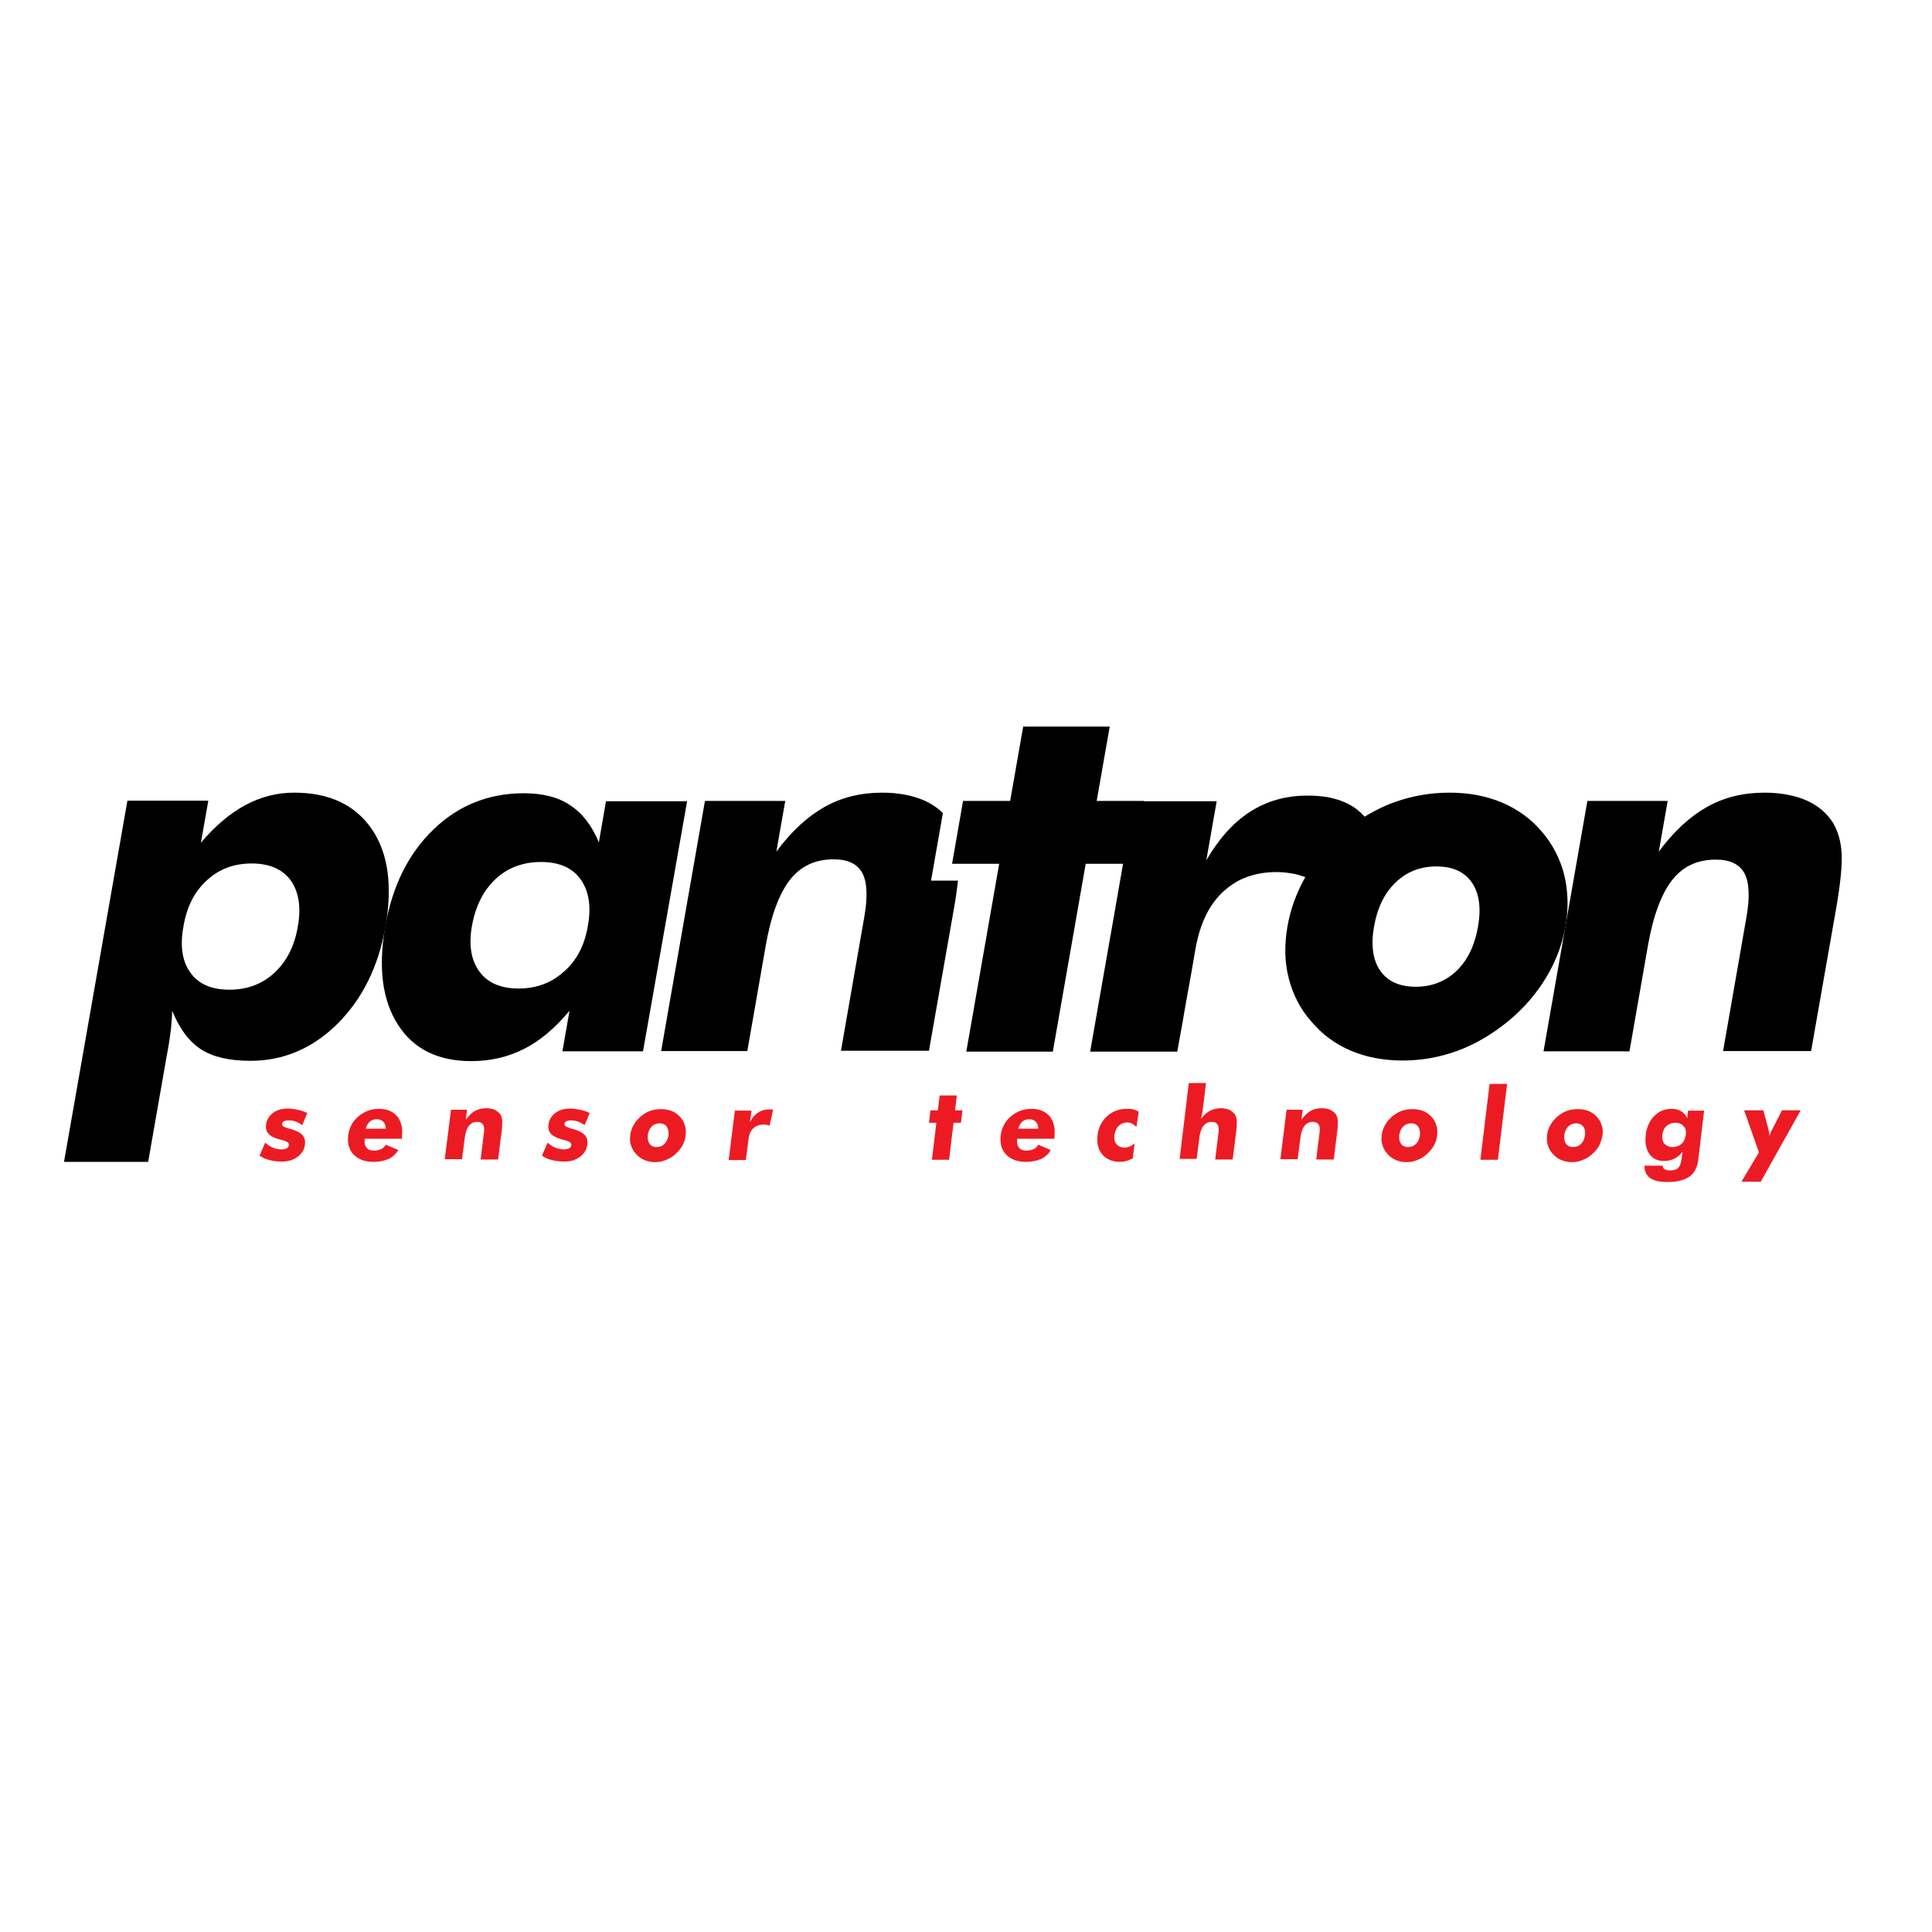
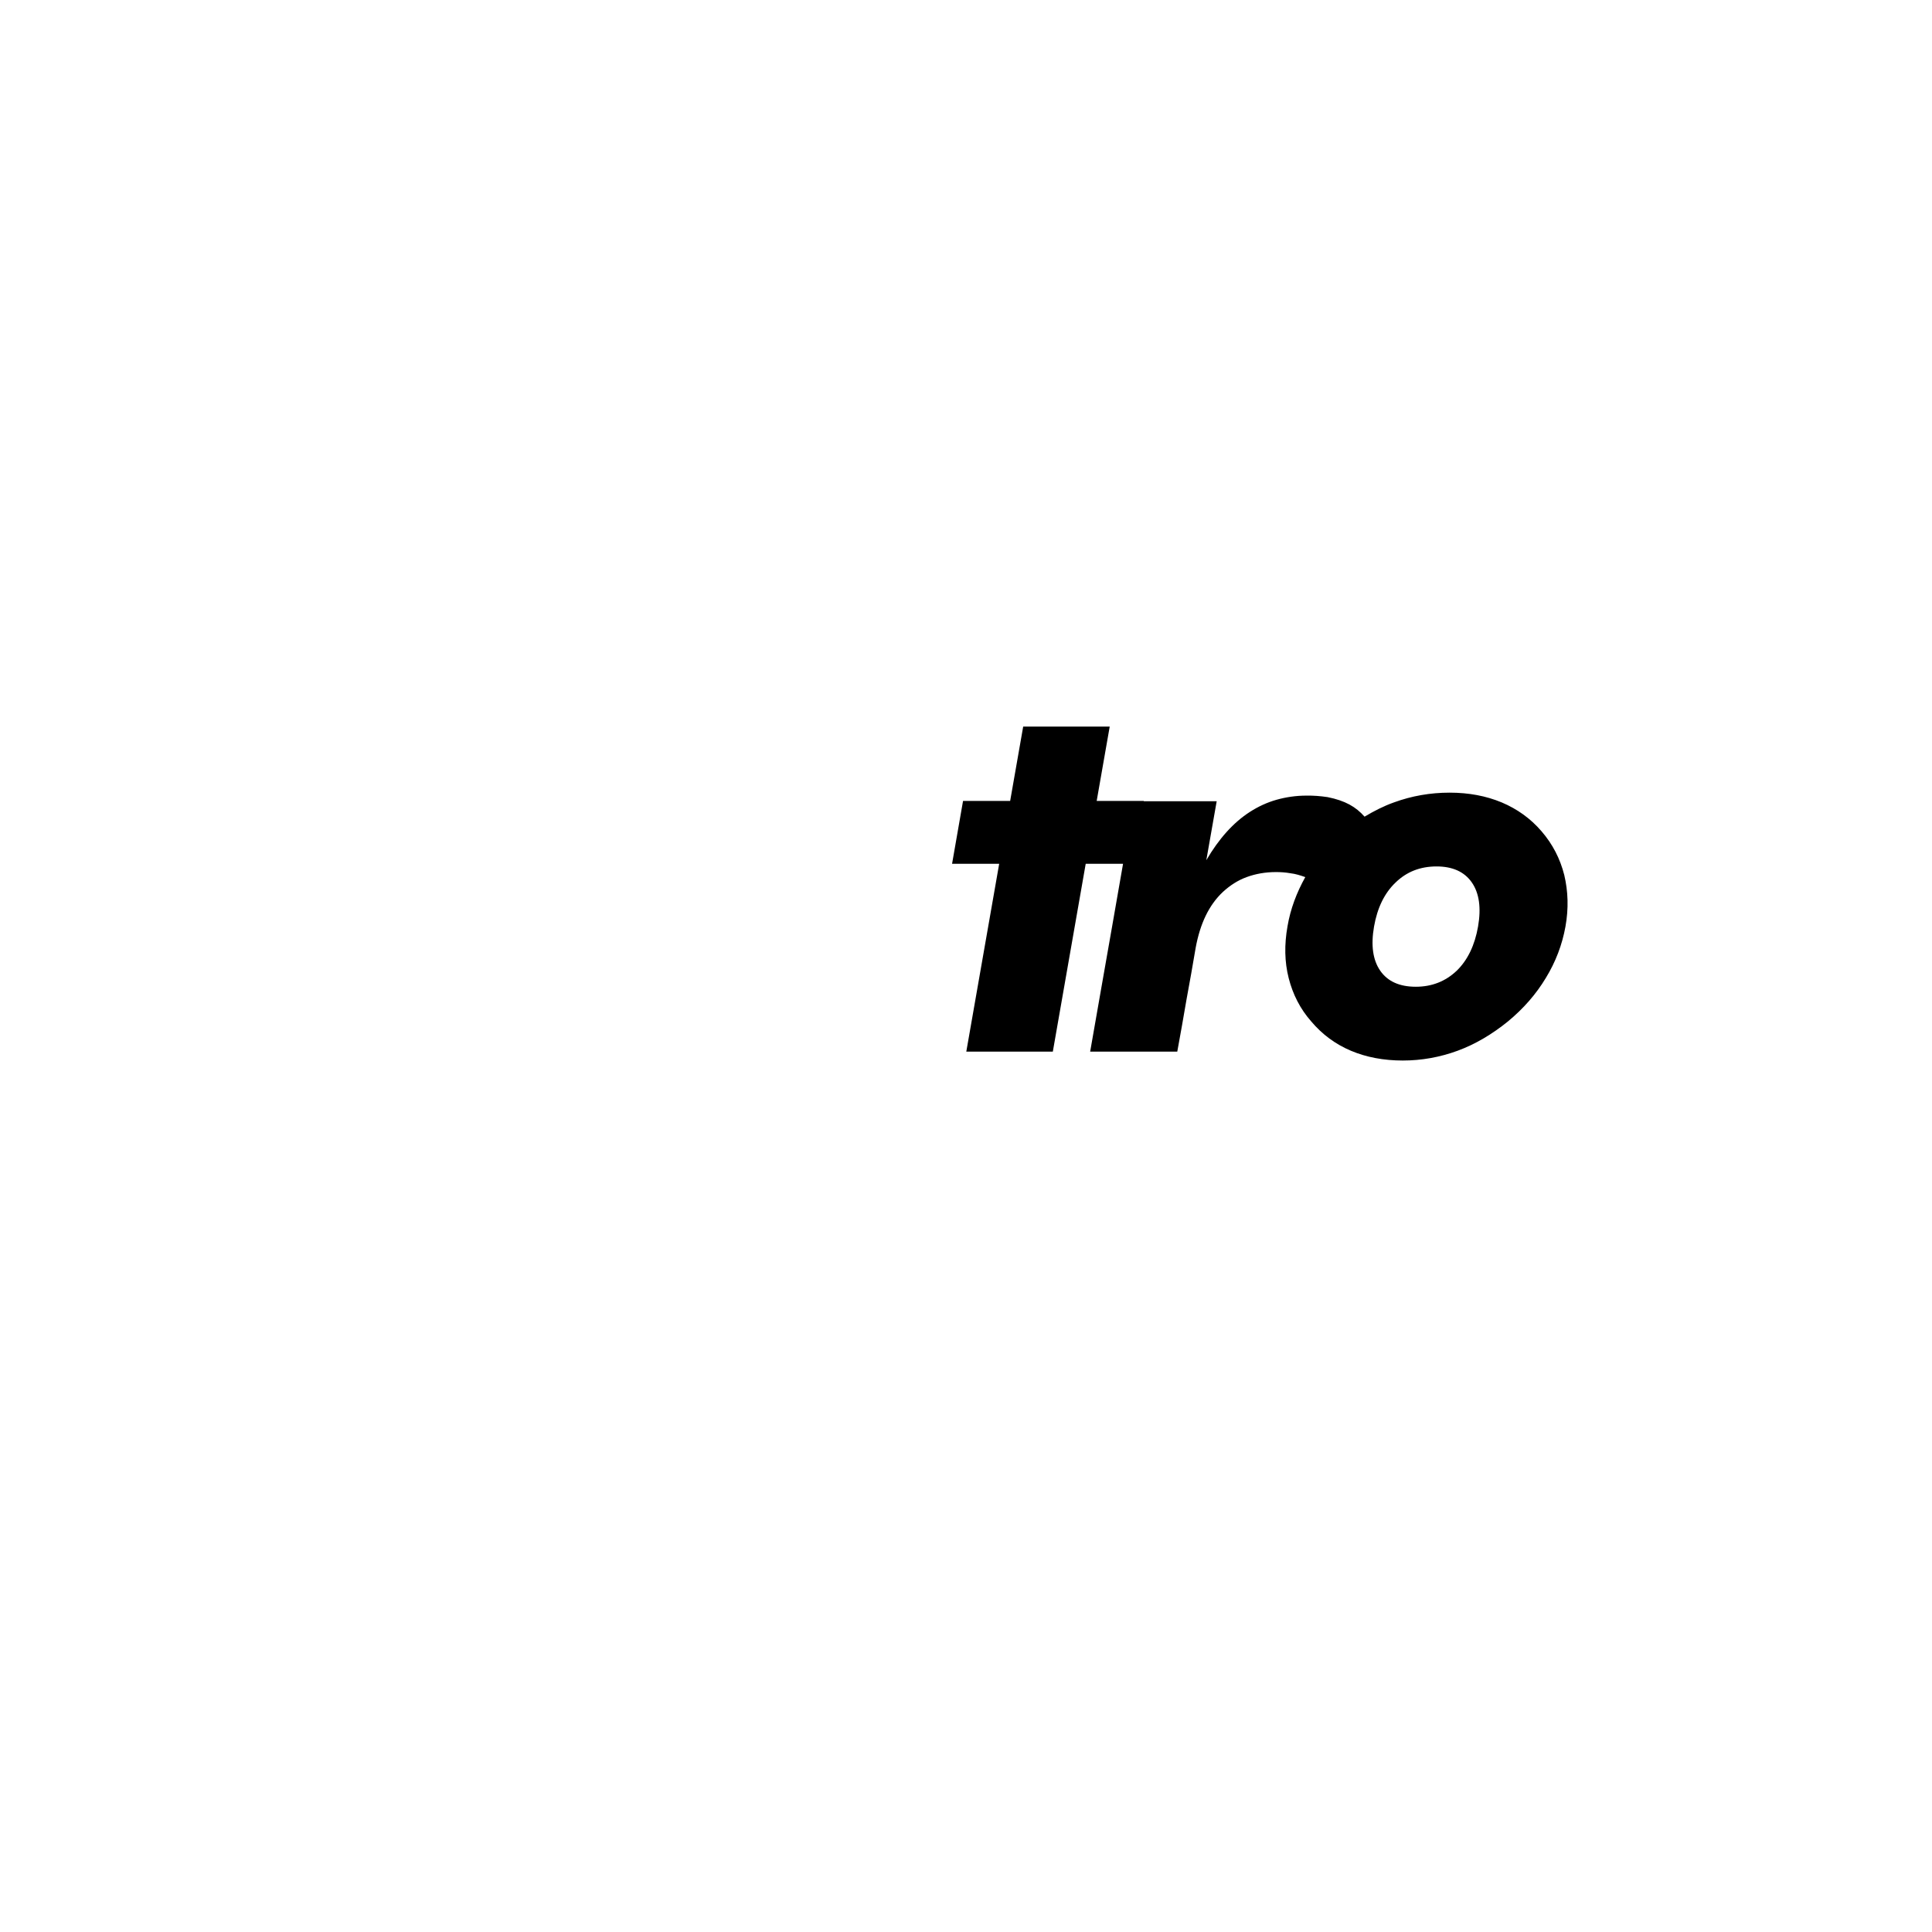
<svg xmlns="http://www.w3.org/2000/svg" version="1.1" id="layer" x="0px" y="0px" viewBox="0 0 652 652" style="enable-background:new 0 0 652 652;" xml:space="preserve">
  <style type="text/css">
	.st0{fill-rule:evenodd;clip-rule:evenodd;fill:#EC1B23;}
	.st1{fill-rule:evenodd;clip-rule:evenodd;}
</style>
-   <path class="st0" d="M587.7,398.8l5.9-9.9l-5-14.2h6.5l1.6,6c0.1,0.5,0.2,1,0.3,1.4c0.1,0.4,0.1,0.8,0.2,1.2  c0.1-0.4,0.3-0.8,0.4-1.2c0.2-0.4,0.4-0.9,0.7-1.4l3.1-6h6.3l-13.5,24.1H587.7z M505.5,391.4l3.1-25.6h-5.9l-3.1,25.6H505.5z   M437.9,391.4l0.9-7c0.2-2,0.7-3.5,1.4-4.4c0.7-0.9,1.6-1.4,2.8-1.4c1,0,1.6,0.3,2,0.9c0.4,0.6,0.5,1.6,0.3,2.9l-1.1,8.9h5.9  l1.2-9.6c0.2-1.6,0.2-2.8,0.2-3.6c-0.1-0.8-0.3-1.5-0.7-2.1c-0.5-0.6-1.1-1.1-1.9-1.5c-0.8-0.3-1.7-0.5-2.8-0.5  c-1.4,0-2.7,0.3-3.8,0.9c-1.1,0.6-2.1,1.6-3.1,3l0.4-3.4h-5.4l-2.1,16.7H437.9z M403.8,391.4l0.9-7c0.2-2,0.7-3.5,1.4-4.4  c0.7-0.9,1.6-1.4,2.8-1.4c1,0,1.6,0.3,2,0.9c0.4,0.6,0.5,1.6,0.3,2.9l-1.1,8.9h5.9l1.2-9.6c0.2-1.6,0.2-2.8,0.2-3.6  c-0.1-0.8-0.3-1.5-0.7-2.1c-0.5-0.6-1.1-1.1-1.9-1.5c-0.8-0.3-1.7-0.5-2.8-0.5c-1.4,0-2.6,0.3-3.7,0.9c-1.1,0.6-2.1,1.5-3,2.7  c0.1-0.4,0.2-0.9,0.3-1.4c0.1-0.5,0.2-1.1,0.3-1.7l1.1-9h-5.8l-3.1,25.6H403.8z M384.3,375.2c-0.6-0.4-1.2-0.6-1.8-0.8  c-0.7-0.2-1.4-0.2-2.3-0.2c-2.5,0-4.7,0.8-6.6,2.5c-1.8,1.7-2.9,3.8-3.2,6.4c-0.3,2.7,0.2,4.9,1.6,6.5c1.4,1.6,3.4,2.5,5.9,2.5  c0.8,0,1.5-0.1,2.2-0.3c0.7-0.2,1.5-0.5,2.2-0.9l0.6-5.1c-0.5,0.5-1.1,0.9-1.6,1.1c-0.6,0.2-1.1,0.4-1.7,0.4c-1.2,0-2.1-0.4-2.8-1.1  c-0.6-0.8-0.9-1.8-0.7-3.1c0.2-1.3,0.6-2.4,1.4-3.1c0.8-0.8,1.8-1.2,2.9-1.2c0.6,0,1.1,0.1,1.6,0.4c0.5,0.2,1,0.6,1.5,1.1  L384.3,375.2z M320.3,391.4l1.5-12.5h2.5l0.5-4.2h-2.5l0.6-5h-5.8l-0.6,5h-2.5l-0.5,4.2h2.5l-1.5,12.5H320.3z M251.7,391.4l0.9-6.9  c0.2-1.6,0.7-2.9,1.6-3.7c0.9-0.9,2.1-1.3,3.5-1.3c0.3,0,0.6,0,1,0.1c0.3,0.1,0.7,0.1,1,0.3l1.2-5.4c-0.2,0-0.5-0.1-0.7-0.1  c-0.2,0-0.5,0-0.7,0c-1.4,0-2.7,0.4-3.7,1.1c-1.1,0.7-2,1.8-2.7,3.2l0.5-3.9h-5.6l-2.1,16.7H251.7z M182.9,390  c1,0.7,2.1,1.2,3.4,1.5c1.2,0.3,2.6,0.5,4,0.5c2.2,0,4-0.5,5.4-1.6c1.4-1,2.3-2.4,2.5-4.1c0.2-1.3-0.1-2.4-0.8-3.2  c-0.7-0.8-2-1.5-4-2.1c-0.2,0-0.4-0.1-0.8-0.2c-1.5-0.4-2.2-0.9-2.1-1.5c0-0.4,0.3-0.7,0.6-0.9c0.4-0.2,0.9-0.3,1.6-0.3  c0.8,0,1.6,0.1,2.4,0.4c0.8,0.3,1.5,0.7,2.2,1.2l1.7-4.1c-1.1-0.5-2.2-0.9-3.3-1.1c-1.1-0.2-2.2-0.4-3.2-0.4c-2.1,0-3.8,0.5-5.1,1.5  c-1.3,1-2.1,2.3-2.3,3.9c-0.2,1.3,0.1,2.3,0.8,3.1c0.7,0.8,1.9,1.4,3.6,1.9c0.3,0.1,0.7,0.2,1.2,0.3c1.5,0.4,2.2,0.9,2.1,1.7  c-0.1,0.5-0.3,0.8-0.7,1c-0.4,0.2-1,0.4-1.7,0.4c-1,0-2.1-0.2-3-0.6c-1-0.4-1.9-1-2.6-1.7L182.9,390 M155.9,391.4l0.9-7  c0.2-2,0.7-3.5,1.4-4.4c0.7-0.9,1.6-1.4,2.8-1.4c1,0,1.6,0.3,2,0.9c0.4,0.6,0.5,1.6,0.3,2.9l-1.1,8.9h5.9l1.2-9.6  c0.2-1.6,0.2-2.8,0.2-3.6c-0.1-0.8-0.3-1.5-0.7-2.1c-0.5-0.6-1.1-1.1-1.9-1.5c-0.8-0.3-1.7-0.5-2.8-0.5c-1.4,0-2.7,0.3-3.8,0.9  c-1.1,0.6-2.1,1.6-3.1,3l0.4-3.4h-5.4l-2.1,16.7H155.9z M87.6,390c1,0.7,2.1,1.2,3.4,1.5c1.2,0.3,2.6,0.5,4,0.5c2.2,0,4-0.5,5.4-1.6  c1.4-1,2.3-2.4,2.5-4.1c0.2-1.3-0.1-2.4-0.8-3.2c-0.7-0.8-2-1.5-4-2.1c-0.2,0-0.4-0.1-0.8-0.2c-1.5-0.4-2.2-0.9-2.1-1.5  c0-0.4,0.3-0.7,0.6-0.9c0.4-0.2,0.9-0.3,1.6-0.3c0.8,0,1.6,0.1,2.4,0.4c0.8,0.3,1.5,0.7,2.2,1.2l1.7-4.1c-1.1-0.5-2.2-0.9-3.3-1.1  c-1.1-0.2-2.2-0.4-3.2-0.4c-2.1,0-3.8,0.5-5.1,1.5c-1.3,1-2.1,2.3-2.3,3.9c-0.2,1.3,0.1,2.3,0.8,3.1c0.7,0.8,1.9,1.4,3.6,1.9  c0.3,0.1,0.7,0.2,1.2,0.3c1.5,0.4,2.2,0.9,2.1,1.7c-0.1,0.5-0.3,0.8-0.7,1c-0.4,0.2-1,0.4-1.7,0.4c-1,0-2.1-0.2-3-0.6  c-1-0.4-1.9-1-2.6-1.7L87.6,390 M123.4,380.9c0.3-1,0.8-1.8,1.4-2.4c0.6-0.5,1.4-0.8,2.4-0.8c0.9,0,1.6,0.3,2.2,0.9  c0.5,0.6,0.8,1.3,0.8,2.3H123.4z M135.6,384c0.4-3-0.1-5.4-1.5-7.2c-1.4-1.7-3.5-2.6-6.2-2.6c-2.7,0-5,0.9-7,2.6  c-2,1.7-3.1,3.9-3.4,6.5c-0.3,2.6,0.3,4.8,1.9,6.4c1.6,1.6,3.8,2.4,6.7,2.4c2,0,3.6-0.4,5.1-1c1.4-0.7,2.5-1.7,3.2-3l-4.2-1.8  c-0.4,0.7-0.9,1.2-1.6,1.5c-0.7,0.3-1.4,0.5-2.3,0.5c-1.2,0-2.1-0.3-2.6-1c-0.6-0.7-0.8-1.7-0.6-3h12.7L135.6,384z M225.6,383.1  c-0.2,1.2-0.6,2.2-1.3,2.9c-0.7,0.7-1.6,1.1-2.7,1.1c-1.1,0-1.9-0.4-2.4-1.1c-0.5-0.7-0.7-1.7-0.6-2.9c0.2-1.2,0.6-2.2,1.3-2.9  c0.7-0.7,1.6-1.1,2.7-1.1c1.1,0,1.9,0.4,2.4,1.1C225.5,380.9,225.7,381.9,225.6,383.1 M231.4,383.1c0.1-1.2,0.1-2.4-0.3-3.4  c-0.3-1.1-0.9-2.1-1.7-2.9c-0.8-0.8-1.7-1.5-2.8-1.9c-1.1-0.4-2.2-0.6-3.5-0.6c-1.3,0-2.5,0.2-3.7,0.6c-1.2,0.4-2.2,1.1-3.2,1.9  c-1,0.9-1.8,1.8-2.4,2.9c-0.6,1.1-1,2.2-1.1,3.5c-0.2,1.2-0.1,2.4,0.3,3.4c0.3,1.1,0.9,2,1.7,2.9c0.8,0.9,1.7,1.5,2.8,2  c1.1,0.4,2.2,0.7,3.5,0.7c1.3,0,2.5-0.2,3.6-0.7c1.2-0.4,2.3-1.1,3.3-2c1-0.9,1.8-1.8,2.4-2.9C230.9,385.5,231.3,384.3,231.4,383.1   M343.6,380.9c0.3-1,0.8-1.8,1.4-2.4c0.6-0.5,1.4-0.8,2.4-0.8c0.9,0,1.6,0.3,2.2,0.9c0.5,0.6,0.8,1.3,0.8,2.3H343.6z M355.8,384  c0.4-3-0.1-5.4-1.5-7.2c-1.4-1.7-3.5-2.6-6.2-2.6c-2.7,0-5,0.9-7,2.6c-2,1.7-3.1,3.9-3.4,6.5c-0.3,2.6,0.3,4.8,1.9,6.4  c1.6,1.6,3.8,2.4,6.7,2.4c2,0,3.6-0.4,5.1-1c1.4-0.7,2.5-1.7,3.2-3l-4.2-1.8c-0.4,0.7-0.9,1.2-1.6,1.5c-0.7,0.3-1.4,0.5-2.3,0.5  c-1.2,0-2.1-0.3-2.6-1c-0.6-0.7-0.8-1.7-0.6-3h12.7L355.8,384z M479.2,383.1c-0.2,1.2-0.6,2.2-1.3,2.9c-0.7,0.7-1.6,1.1-2.7,1.1  c-1.1,0-1.9-0.4-2.4-1.1c-0.5-0.7-0.7-1.7-0.6-2.9c0.2-1.2,0.6-2.2,1.3-2.9c0.7-0.7,1.6-1.1,2.7-1.1c1.1,0,1.9,0.4,2.4,1.1  C479.1,380.9,479.3,381.9,479.2,383.1 M485,383.1c0.1-1.2,0.1-2.4-0.3-3.4c-0.3-1.1-0.9-2.1-1.7-2.9c-0.8-0.8-1.7-1.5-2.8-1.9  c-1.1-0.4-2.2-0.6-3.5-0.6c-1.3,0-2.5,0.2-3.7,0.6c-1.2,0.4-2.2,1.1-3.2,1.9c-1,0.9-1.8,1.8-2.4,2.9c-0.6,1.1-1,2.2-1.1,3.5  c-0.2,1.2-0.1,2.4,0.3,3.4c0.3,1.1,0.9,2,1.7,2.9c0.8,0.9,1.7,1.5,2.8,2c1.1,0.4,2.2,0.7,3.5,0.7c1.3,0,2.5-0.2,3.6-0.7  c1.2-0.4,2.3-1.1,3.3-2c1-0.9,1.8-1.8,2.4-2.9C484.5,385.5,484.9,384.3,485,383.1 M534.9,383.1c-0.2,1.2-0.6,2.2-1.3,2.9  c-0.7,0.7-1.6,1.1-2.7,1.1c-1.1,0-1.9-0.4-2.4-1.1c-0.5-0.7-0.7-1.7-0.6-2.9c0.2-1.2,0.6-2.2,1.3-2.9c0.7-0.7,1.6-1.1,2.7-1.1  c1.1,0,1.9,0.4,2.4,1.1C534.9,380.9,535,381.9,534.9,383.1 M540.8,383.1c0.2-1.2,0.1-2.4-0.3-3.4c-0.3-1.1-0.9-2.1-1.7-2.9  c-0.8-0.8-1.7-1.5-2.8-1.9c-1.1-0.4-2.2-0.6-3.5-0.6c-1.3,0-2.5,0.2-3.7,0.6c-1.2,0.4-2.2,1.1-3.2,1.9c-1,0.9-1.8,1.8-2.4,2.9  c-0.6,1.1-1,2.2-1.1,3.5c-0.1,1.2-0.1,2.4,0.3,3.4c0.3,1.1,0.9,2,1.7,2.9c0.8,0.9,1.7,1.5,2.8,2c1.1,0.4,2.2,0.7,3.5,0.7  c1.3,0,2.5-0.2,3.6-0.7c1.2-0.4,2.3-1.1,3.3-2c1-0.9,1.8-1.8,2.4-2.9C540.2,385.5,540.6,384.3,540.8,383.1 M568.9,383  c-0.2,1.3-0.6,2.3-1.4,3c-0.8,0.7-1.8,1.1-3,1.1c-1.2,0-2.1-0.4-2.8-1.1c-0.6-0.7-0.8-1.7-0.7-3c0.2-1.3,0.6-2.3,1.4-3  c0.8-0.7,1.8-1.1,3-1.1c1.2,0,2.1,0.4,2.7,1.1C568.9,380.7,569.1,381.7,568.9,383 M569.7,374.7l-0.3,2.7c-0.5-1.1-1.2-1.9-2.1-2.4  c-0.9-0.5-1.9-0.8-3.1-0.8c-2.4,0-4.3,0.8-5.9,2.4c-1.6,1.6-2.6,3.7-2.9,6.4c-0.3,2.7,0.1,4.8,1.2,6.4c1.1,1.6,2.8,2.4,5,2.4  c1.3,0,2.5-0.3,3.5-0.8c1-0.5,1.9-1.3,2.7-2.3l-0.2,1.5c-0.2,2-0.6,3.3-1.2,3.9c-0.6,0.6-1.5,0.9-2.7,0.9c-0.8,0-1.4-0.1-1.9-0.4  c-0.5-0.3-0.7-0.7-0.7-1.2h-6.1c-0.1,1.8,0.5,3.1,1.8,4.1s3.3,1.4,5.9,1.4c3.2,0,5.7-0.6,7.4-1.8c1.7-1.2,2.7-3.1,3-5.6l2-16.7  H569.7z" />
-   <path class="st1" d="M520.9,354.8l14.8-84.5h27.1l-3,17.1c5.1-6.9,10.6-11.9,16.3-15.1c5.7-3.2,12.2-4.8,19.4-4.8  c5.4,0,10.1,0.9,14.1,2.6c4,1.8,6.9,4.3,9,7.6c1.7,2.9,2.7,6.3,2.9,10.4c0.2,4.1-0.4,10.1-1.8,18.2l-8.5,48.4h-29.7l7.9-45.3  c1.2-6.8,0.9-11.7-0.7-14.7c-1.7-3.1-4.9-4.6-9.7-4.6c-6.2,0-11.1,2.3-14.7,6.9c-3.6,4.6-6.4,12-8.2,22.3l-6.2,35.5H520.9z" />
-   <path class="st1" d="M198.4,312.4c1.2-6.6,0.3-11.8-2.5-15.7c-2.8-3.9-7.3-5.8-13.3-5.8c-6.1,0-11.2,1.9-15.3,5.7  c-4.1,3.8-6.8,9.1-8,15.7c-1.2,6.6-0.3,11.8,2.5,15.6c2.8,3.8,7.2,5.7,13.2,5.7c6,0,11.1-1.9,15.3-5.7  C194.6,324.2,197.3,319,198.4,312.4 M231.9,270.3L217,354.8h-27.2l2.4-13.7c-4.9,5.9-10,10.2-15.4,12.9c-5.3,2.7-11.3,4.1-17.8,4.1  c-11.2,0-19.5-4.1-24.7-12.3c-5.3-8.2-6.7-19.3-4.3-33.1c2.4-13.8,7.9-24.7,16.3-32.8c8.4-8.1,18.6-12.2,30.5-12.2  c6.3,0,11.6,1.3,15.7,4.1c4.1,2.7,7.3,6.9,9.6,12.5l2.4-13.9H231.9z" />
-   <path class="st1" d="M61.9,312.7c-1.2,6.6-0.4,11.8,2.4,15.6c2.7,3.8,7.1,5.7,13.1,5.7c6,0,11.1-1.9,15.2-5.7  c4.1-3.8,6.8-9,7.9-15.6c1.2-6.6,0.3-11.8-2.4-15.6c-2.8-3.8-7.2-5.7-13.2-5.7c-6,0-11,1.9-15.1,5.7C65.6,300.9,63,306.1,61.9,312.7   M21.6,392.1L43,270.2h27.3l-2.5,14.2c4.8-5.7,9.8-9.9,15-12.7c5.2-2.8,10.7-4.2,16.5-4.2c11.8,0,20.5,4.1,26.1,12.2  c5.6,8.1,7.1,19.1,4.7,33c-2.4,13.5-7.8,24.4-16.2,32.8c-8.4,8.3-18.2,12.5-29.4,12.5c-7.1,0-12.7-1.3-16.7-3.9  c-4-2.6-7.2-6.9-9.7-13c0,1.7-0.2,3.7-0.4,6.1c-0.3,2.4-0.7,5.4-1.4,8.9l-6.3,36H21.6z" />
  <path class="st1" d="M498.8,312.7c1.1-6.3,0.4-11.3-2.1-14.9c-2.5-3.6-6.5-5.4-11.9-5.4c-5.5,0-10.1,1.8-13.8,5.4  c-3.8,3.6-6.2,8.6-7.3,14.9c-1.1,6.3-0.4,11.3,2.1,14.9c2.5,3.6,6.5,5.4,12,5.4c5.4,0,10-1.8,13.8-5.4  C495.3,324,497.7,319,498.8,312.7 M528.3,312.7c-1.1,6.1-3.3,11.9-6.6,17.3c-3.3,5.5-7.6,10.4-12.8,14.7c-5.3,4.3-11,7.7-17,9.9  c-6,2.2-12.2,3.3-18.5,3.3c-6.4,0-12.3-1.1-17.5-3.3c-5.2-2.2-9.7-5.5-13.4-9.9c-3.7-4.2-6.2-9.1-7.6-14.6  c-1.4-5.5-1.5-11.3-0.4-17.5c1-5.9,3.1-11.4,6-16.6l0,0c-1.7-0.6-3.3-1.1-5-1.3c-1.7-0.3-3.3-0.4-4.9-0.4c-3.6,0-6.9,0.6-9.9,1.7  c-3,1.1-5.6,2.8-8,5c-4.7,4.4-7.7,10.7-9.2,18.9c-1,5.8-2,11.7-3.1,17.5c-1,5.8-2,11.6-3.1,17.5h-14.7h-14.7  c2.5-14.1,4.9-28.2,7.4-42.2c1.2-7.1,2.5-14.1,3.7-21.2h-12.6l-11.1,63.4h-29.2l11.1-63.4h-15.9l3.7-21.2h15.9l4.4-25.1h29.2  l-4.4,25.1H386l0,0.1h10.6h14c-1.2,6.6-2.3,13.3-3.5,19.9c4.2-7.2,9.1-12.7,14.7-16.3c2.8-1.8,5.8-3.2,9-4.1  c3.2-0.9,6.6-1.4,10.1-1.4c1.2,0,2.3,0,3.5,0.1c1.2,0.1,2.3,0.2,3.6,0.4c6,1.2,9.6,3.3,12.5,6.6c3.2-1.9,6.5-3.6,9.9-4.8  c6-2.2,12.3-3.3,18.8-3.3c6.5,0,12.3,1.1,17.6,3.3c5.2,2.2,9.7,5.4,13.4,9.7c3.8,4.4,6.3,9.3,7.7,14.8  C529.2,300.8,529.4,306.6,528.3,312.7" />
-   <path class="st1" d="M223.1,354.8l14.8-84.5h27.1l-3,17.1c5.1-6.9,10.6-11.9,16.3-15.1c5.7-3.2,12.2-4.8,19.4-4.8  c5.4,0,10.1,0.9,14.1,2.6c2.5,1.1,4.7,2.6,6.4,4.3l-4,22.8h9.1c-0.3,2.7-0.7,5.7-1.3,9l-8.5,48.4h-29.7l7.9-45.3  c1.2-6.8,0.9-11.7-0.7-14.7c-1.7-3.1-4.9-4.6-9.7-4.6c-6.2,0-11.1,2.3-14.7,6.9c-3.6,4.6-6.4,12-8.2,22.3l-6.2,35.5H223.1z" />
</svg>